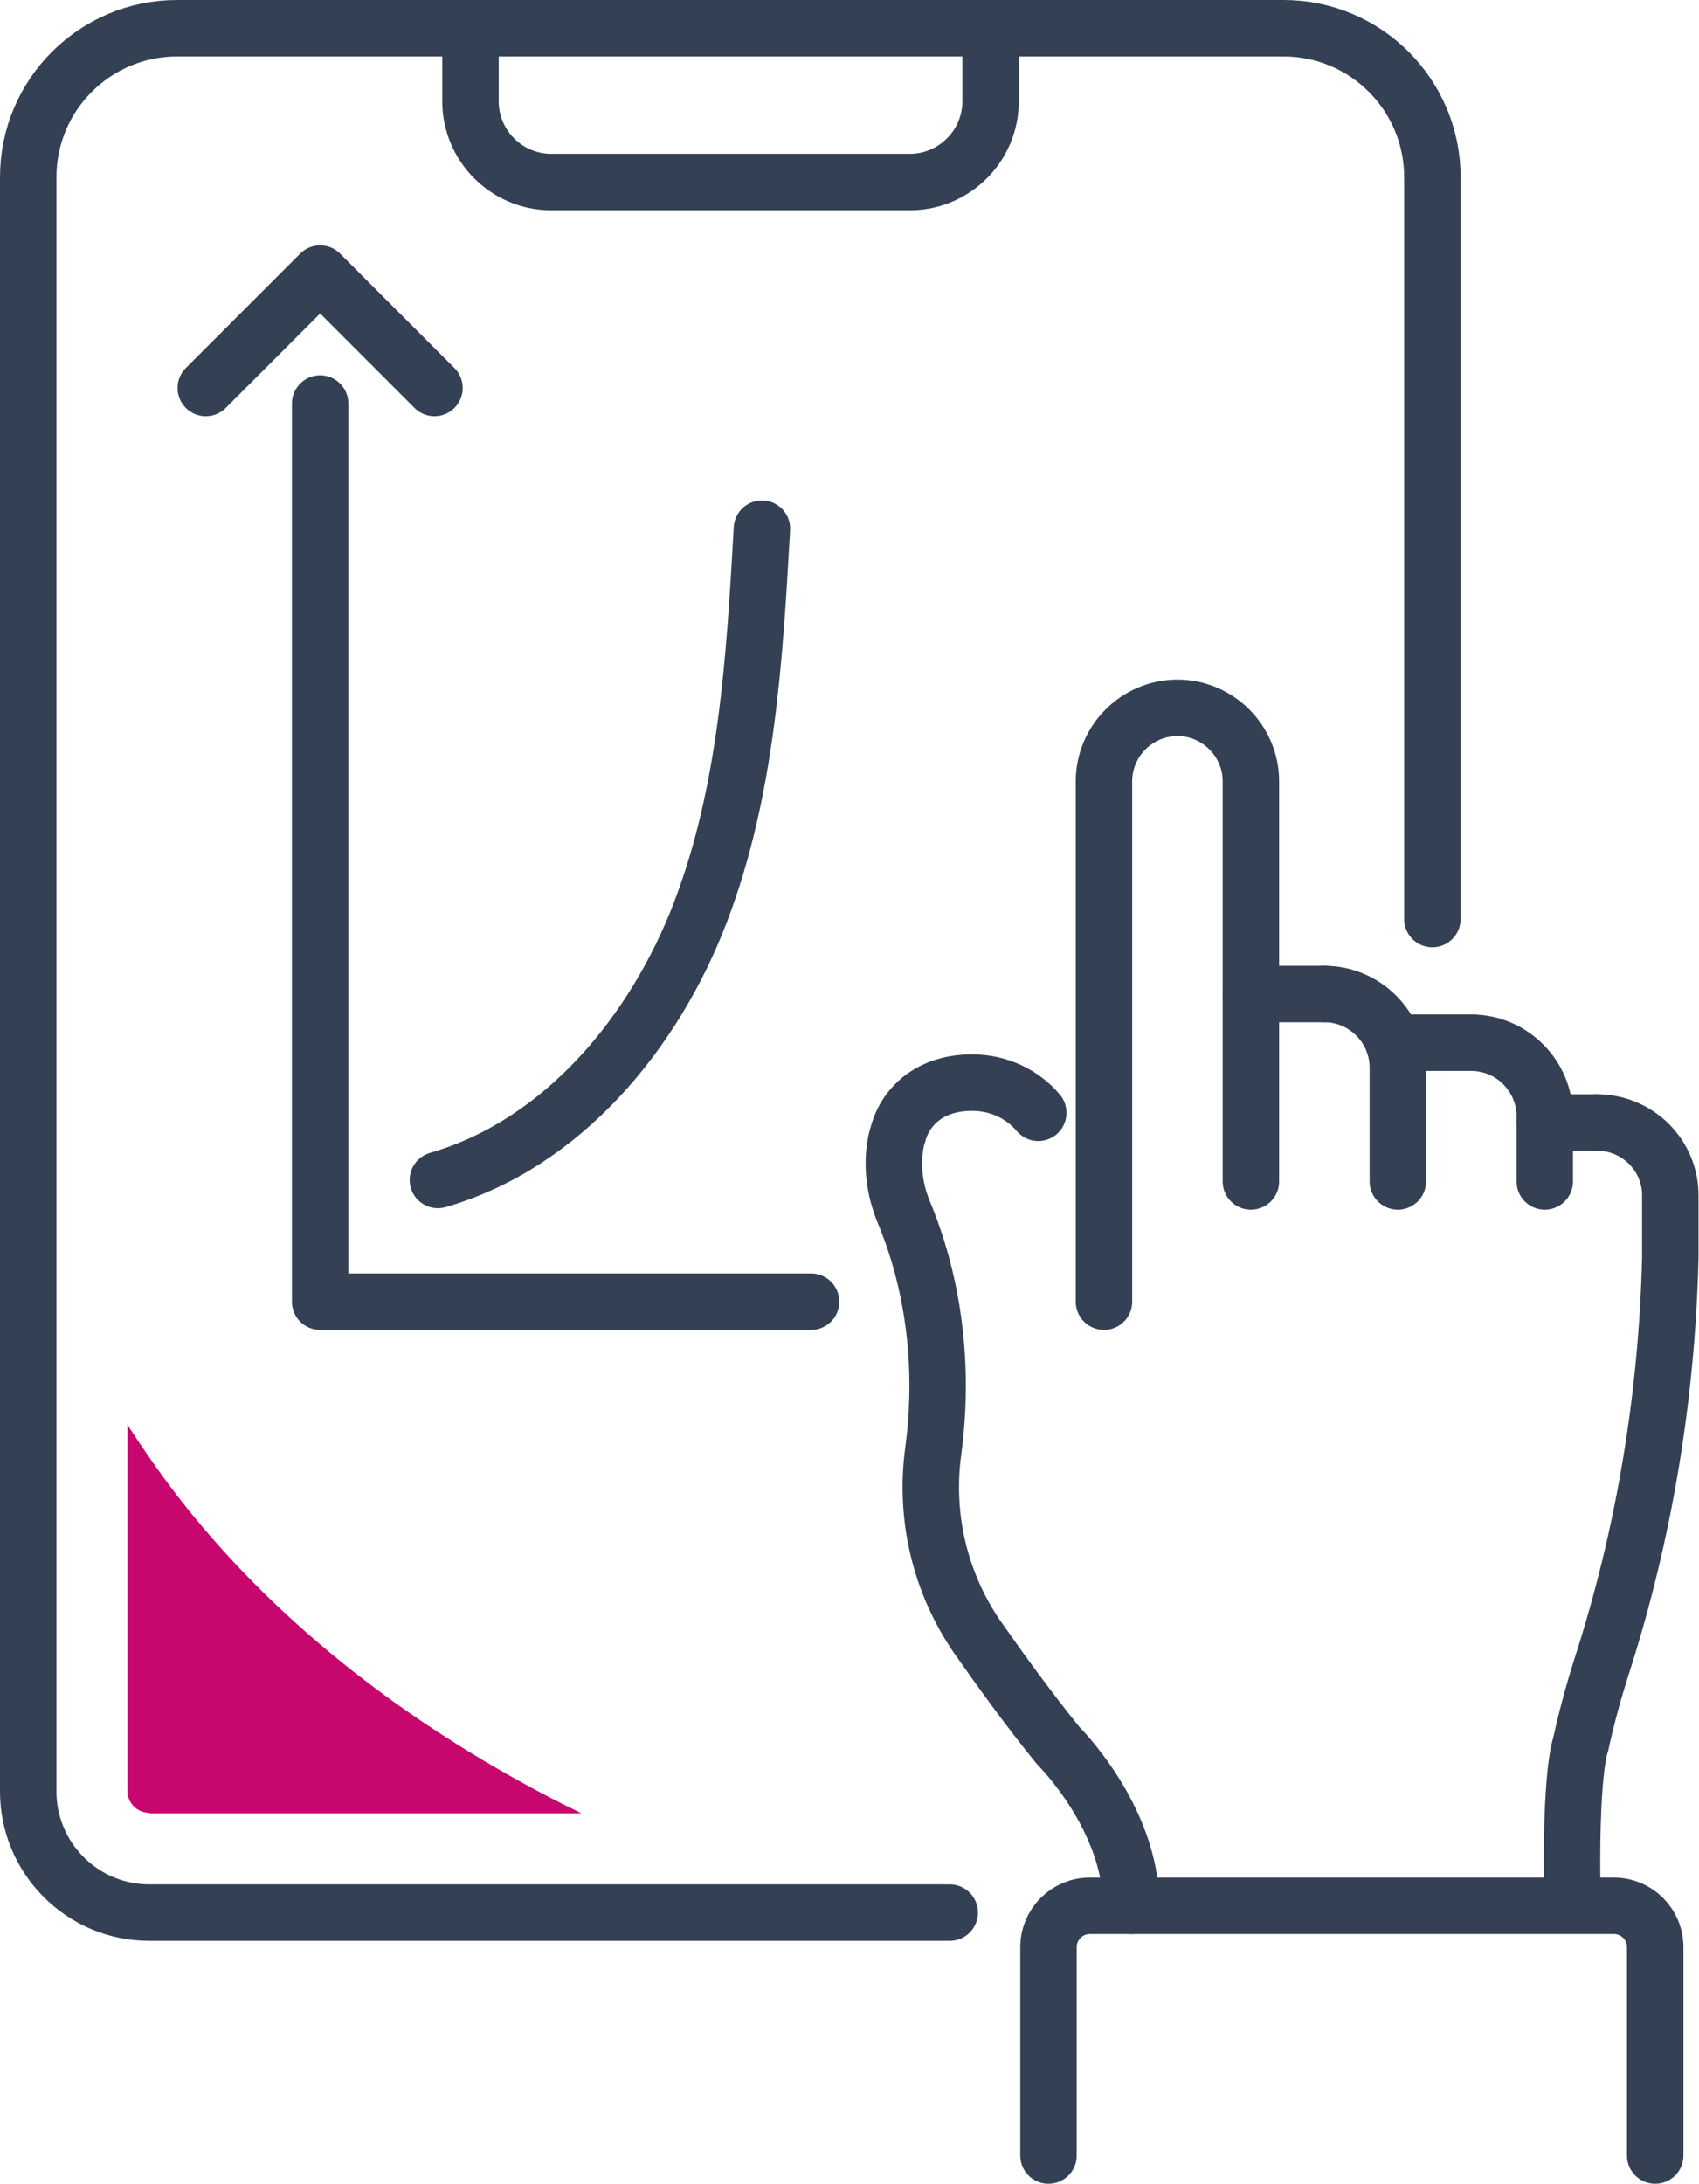
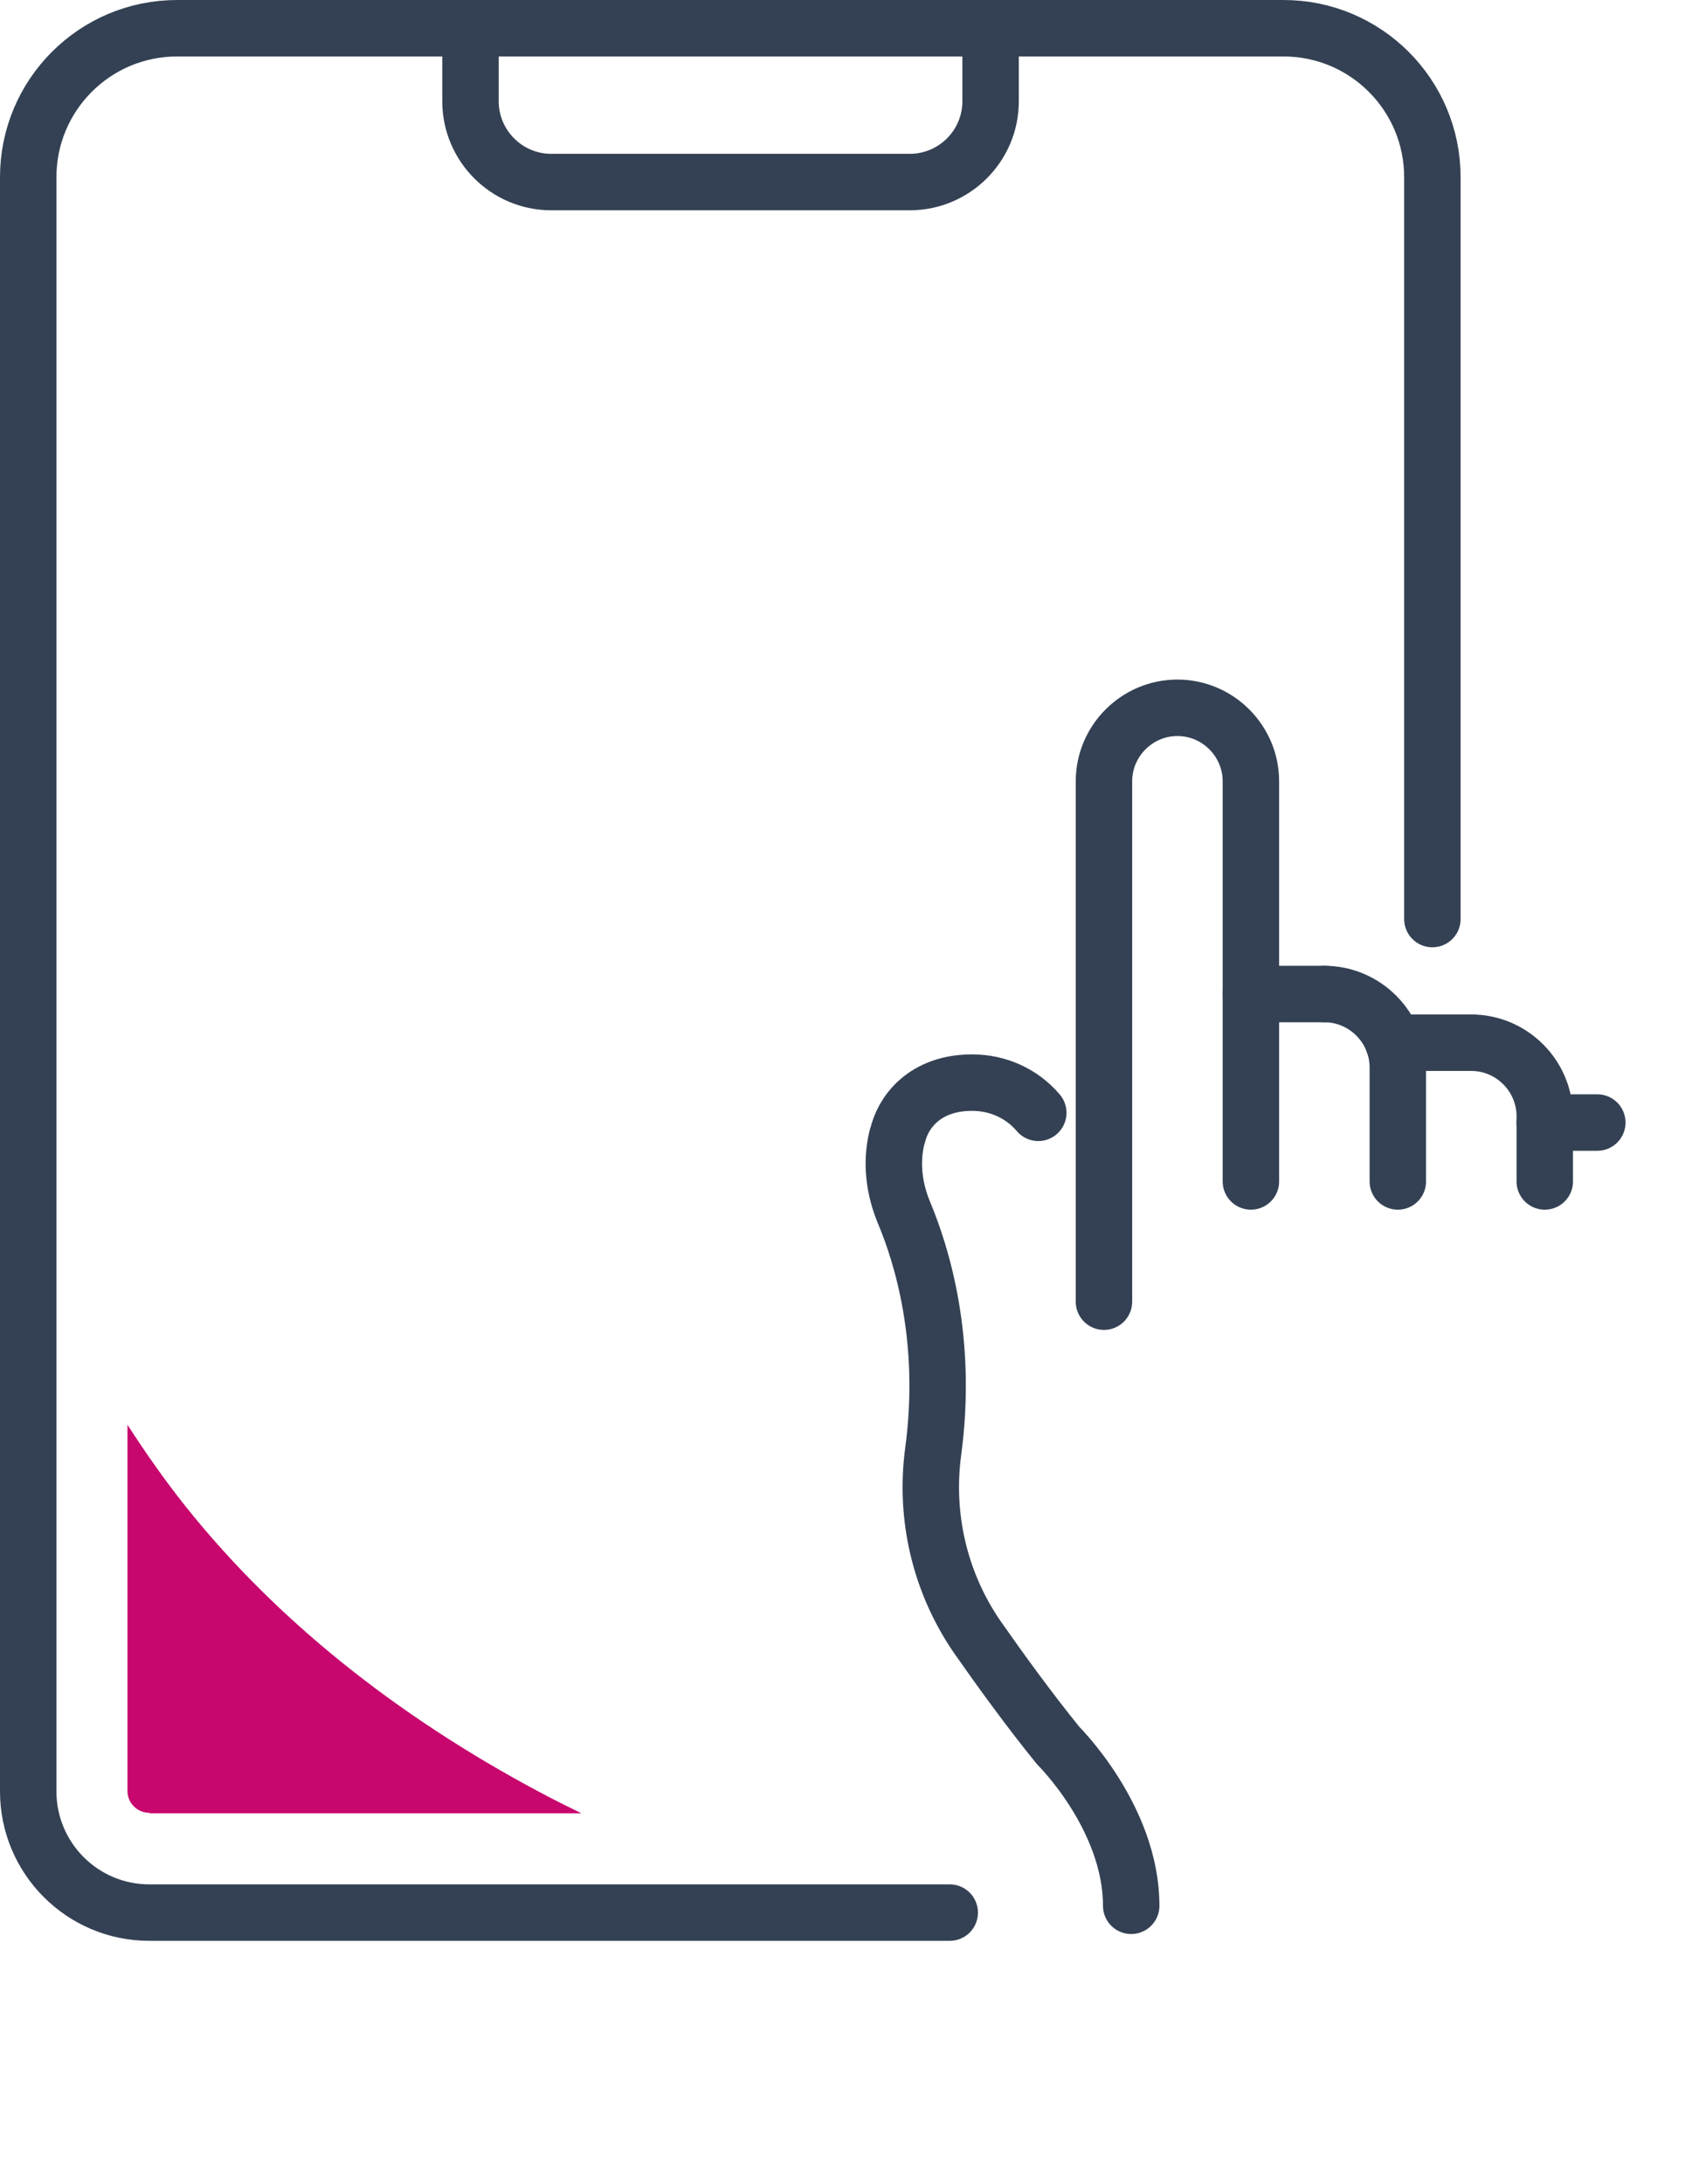
<svg xmlns="http://www.w3.org/2000/svg" id="Layer_2" data-name="Layer 2" viewBox="0 0 34.92 44.86">
  <defs>
    <style>
      .cls-1 {
        fill: none;
        stroke: #344154;
        stroke-linecap: round;
        stroke-linejoin: round;
        stroke-width: 1.16px;
      }

      .cls-2 {
        fill: #c7066e;
      }
    </style>
  </defs>
  <g id="Icon_Set" data-name="Icon Set">
    <g>
      <g>
        <g>
          <path class="cls-1" d="m25.71,24.27v-8.22c0-.83-.68-1.51-1.51-1.51h0c-.83,0-1.51.68-1.51,1.51v10.69" />
          <path class="cls-1" d="m28.73,24.27v-2.34c0-.83-.68-1.51-1.51-1.51h0" />
          <path class="cls-1" d="m31.75,24.27v-1.34c0-.83-.68-1.51-1.51-1.51h0" />
-           <path class="cls-1" d="m32.32,39.14c-.06-2.78.17-3.31.17-3.31,0,0,.14-.69.42-1.57.88-2.72,1.35-5.56,1.42-8.42v-1.27c.01-.83-.67-1.51-1.5-1.51h0" />
          <path class="cls-1" d="m21.34,22.86c-.33-.39-.82-.62-1.36-.62h0c-.89,0-1.36.51-1.51,1.01-.01.05-.03.09-.04.14-.12.51-.05,1.04.15,1.52.36.86.91,2.6.6,4.91-.18,1.34.14,2.69.9,3.8.49.7,1.07,1.5,1.67,2.24,0,0,1.5,1.48,1.5,3.29" />
          <line class="cls-1" x1="32.83" y1="23.06" x2="31.75" y2="23.06" />
          <line class="cls-1" x1="30.24" y1="21.42" x2="28.64" y2="21.42" />
          <line class="cls-1" x1="27.22" y1="20.42" x2="25.71" y2="20.42" />
        </g>
-         <path class="cls-1" d="m21.55,44.28v-4.28c0-.47.38-.85.85-.85h10.77c.47,0,.85.38.85.85v4.28" />
      </g>
      <path class="cls-1" d="m29.44,18.88V3.64c0-1.69-1.37-3.06-3.06-3.06H3.64C1.95.58.58,1.95.58,3.64v33.16c0,1.37,1.11,2.49,2.49,2.49h16.45" />
      <path class="cls-1" d="m9.67.58v1.5c0,.91.74,1.66,1.66,1.66h7.37c.91,0,1.66-.74,1.66-1.66V.58" />
-       <polyline class="cls-1" points="6.58 8.29 6.58 26.74 16.67 26.74" />
-       <polyline class="cls-1" points="8.93 7.97 6.58 5.62 4.23 7.97" />
-       <path class="cls-1" d="m9,24.24c2.56-.74,4.45-3.02,5.4-5.51s1.11-5.2,1.26-7.87" />
      <path class="cls-2" d="m3.07,37.25h8.88c-.22-.11-.43-.21-.64-.32-2.86-1.49-5.49-3.47-7.5-5.99-.43-.54-.82-1.1-1.19-1.67v7.52c0,.25.2.45.45.45Z" />
    </g>
  </g>
</svg>